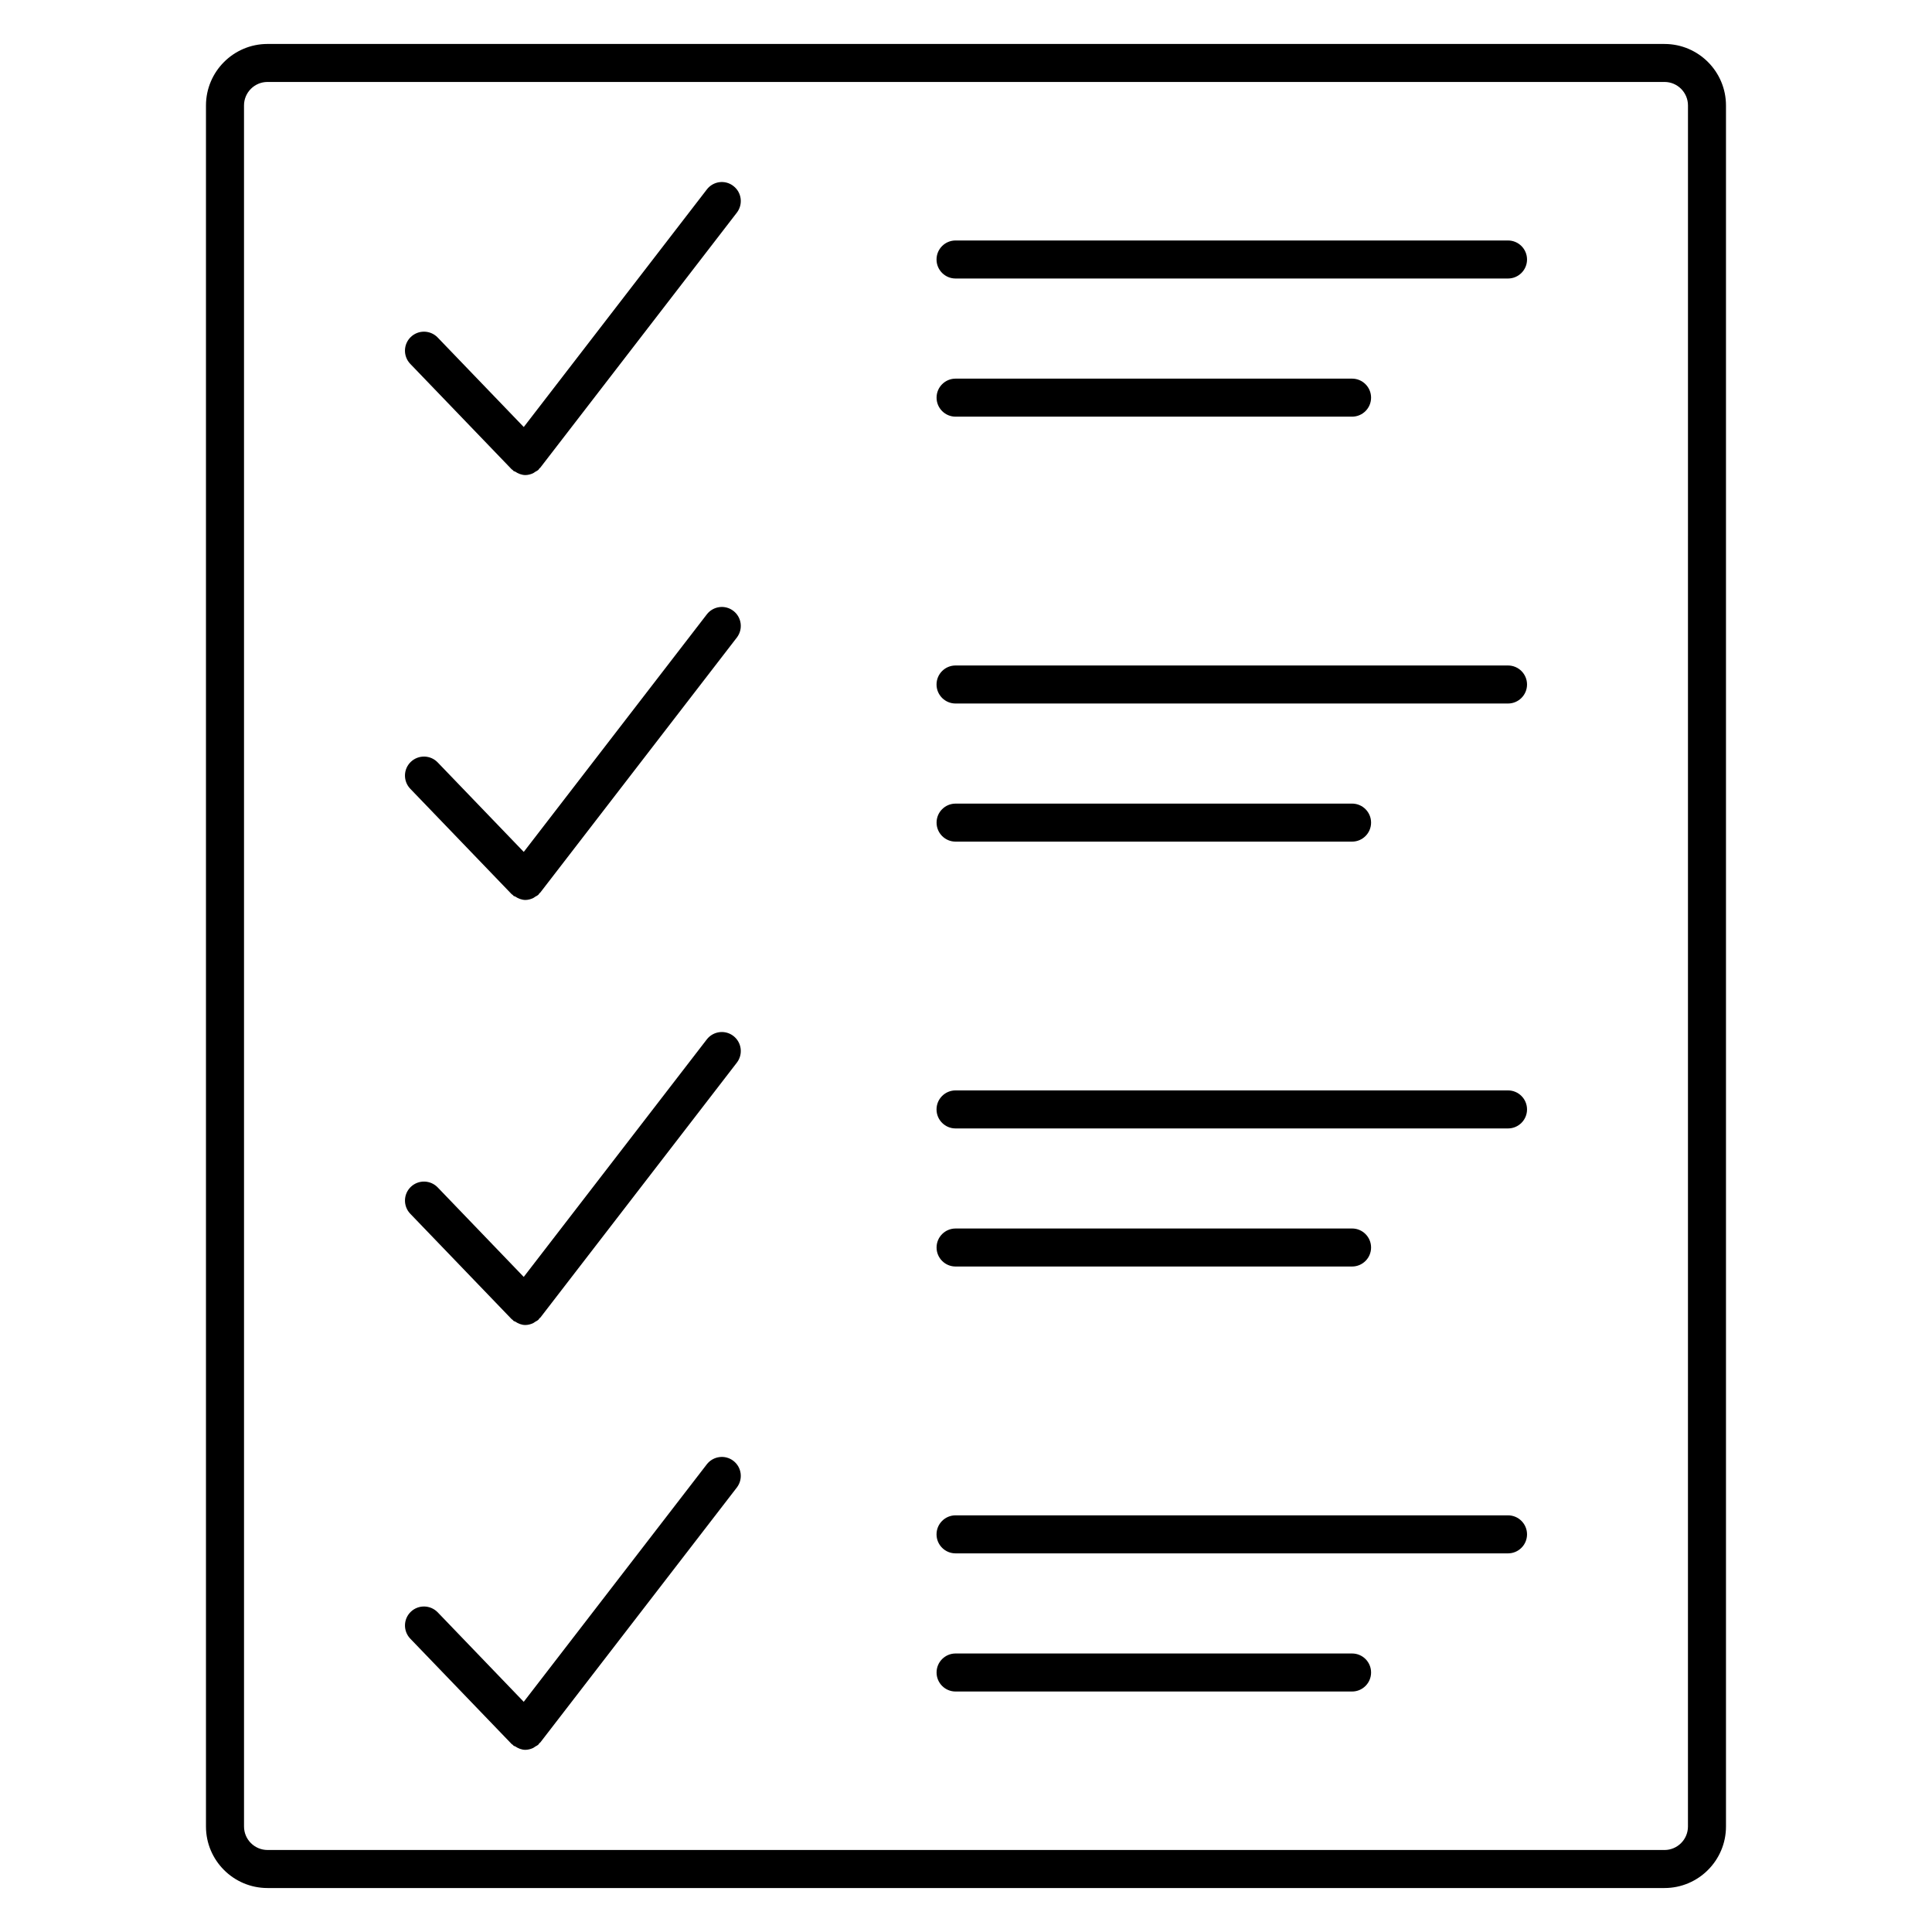
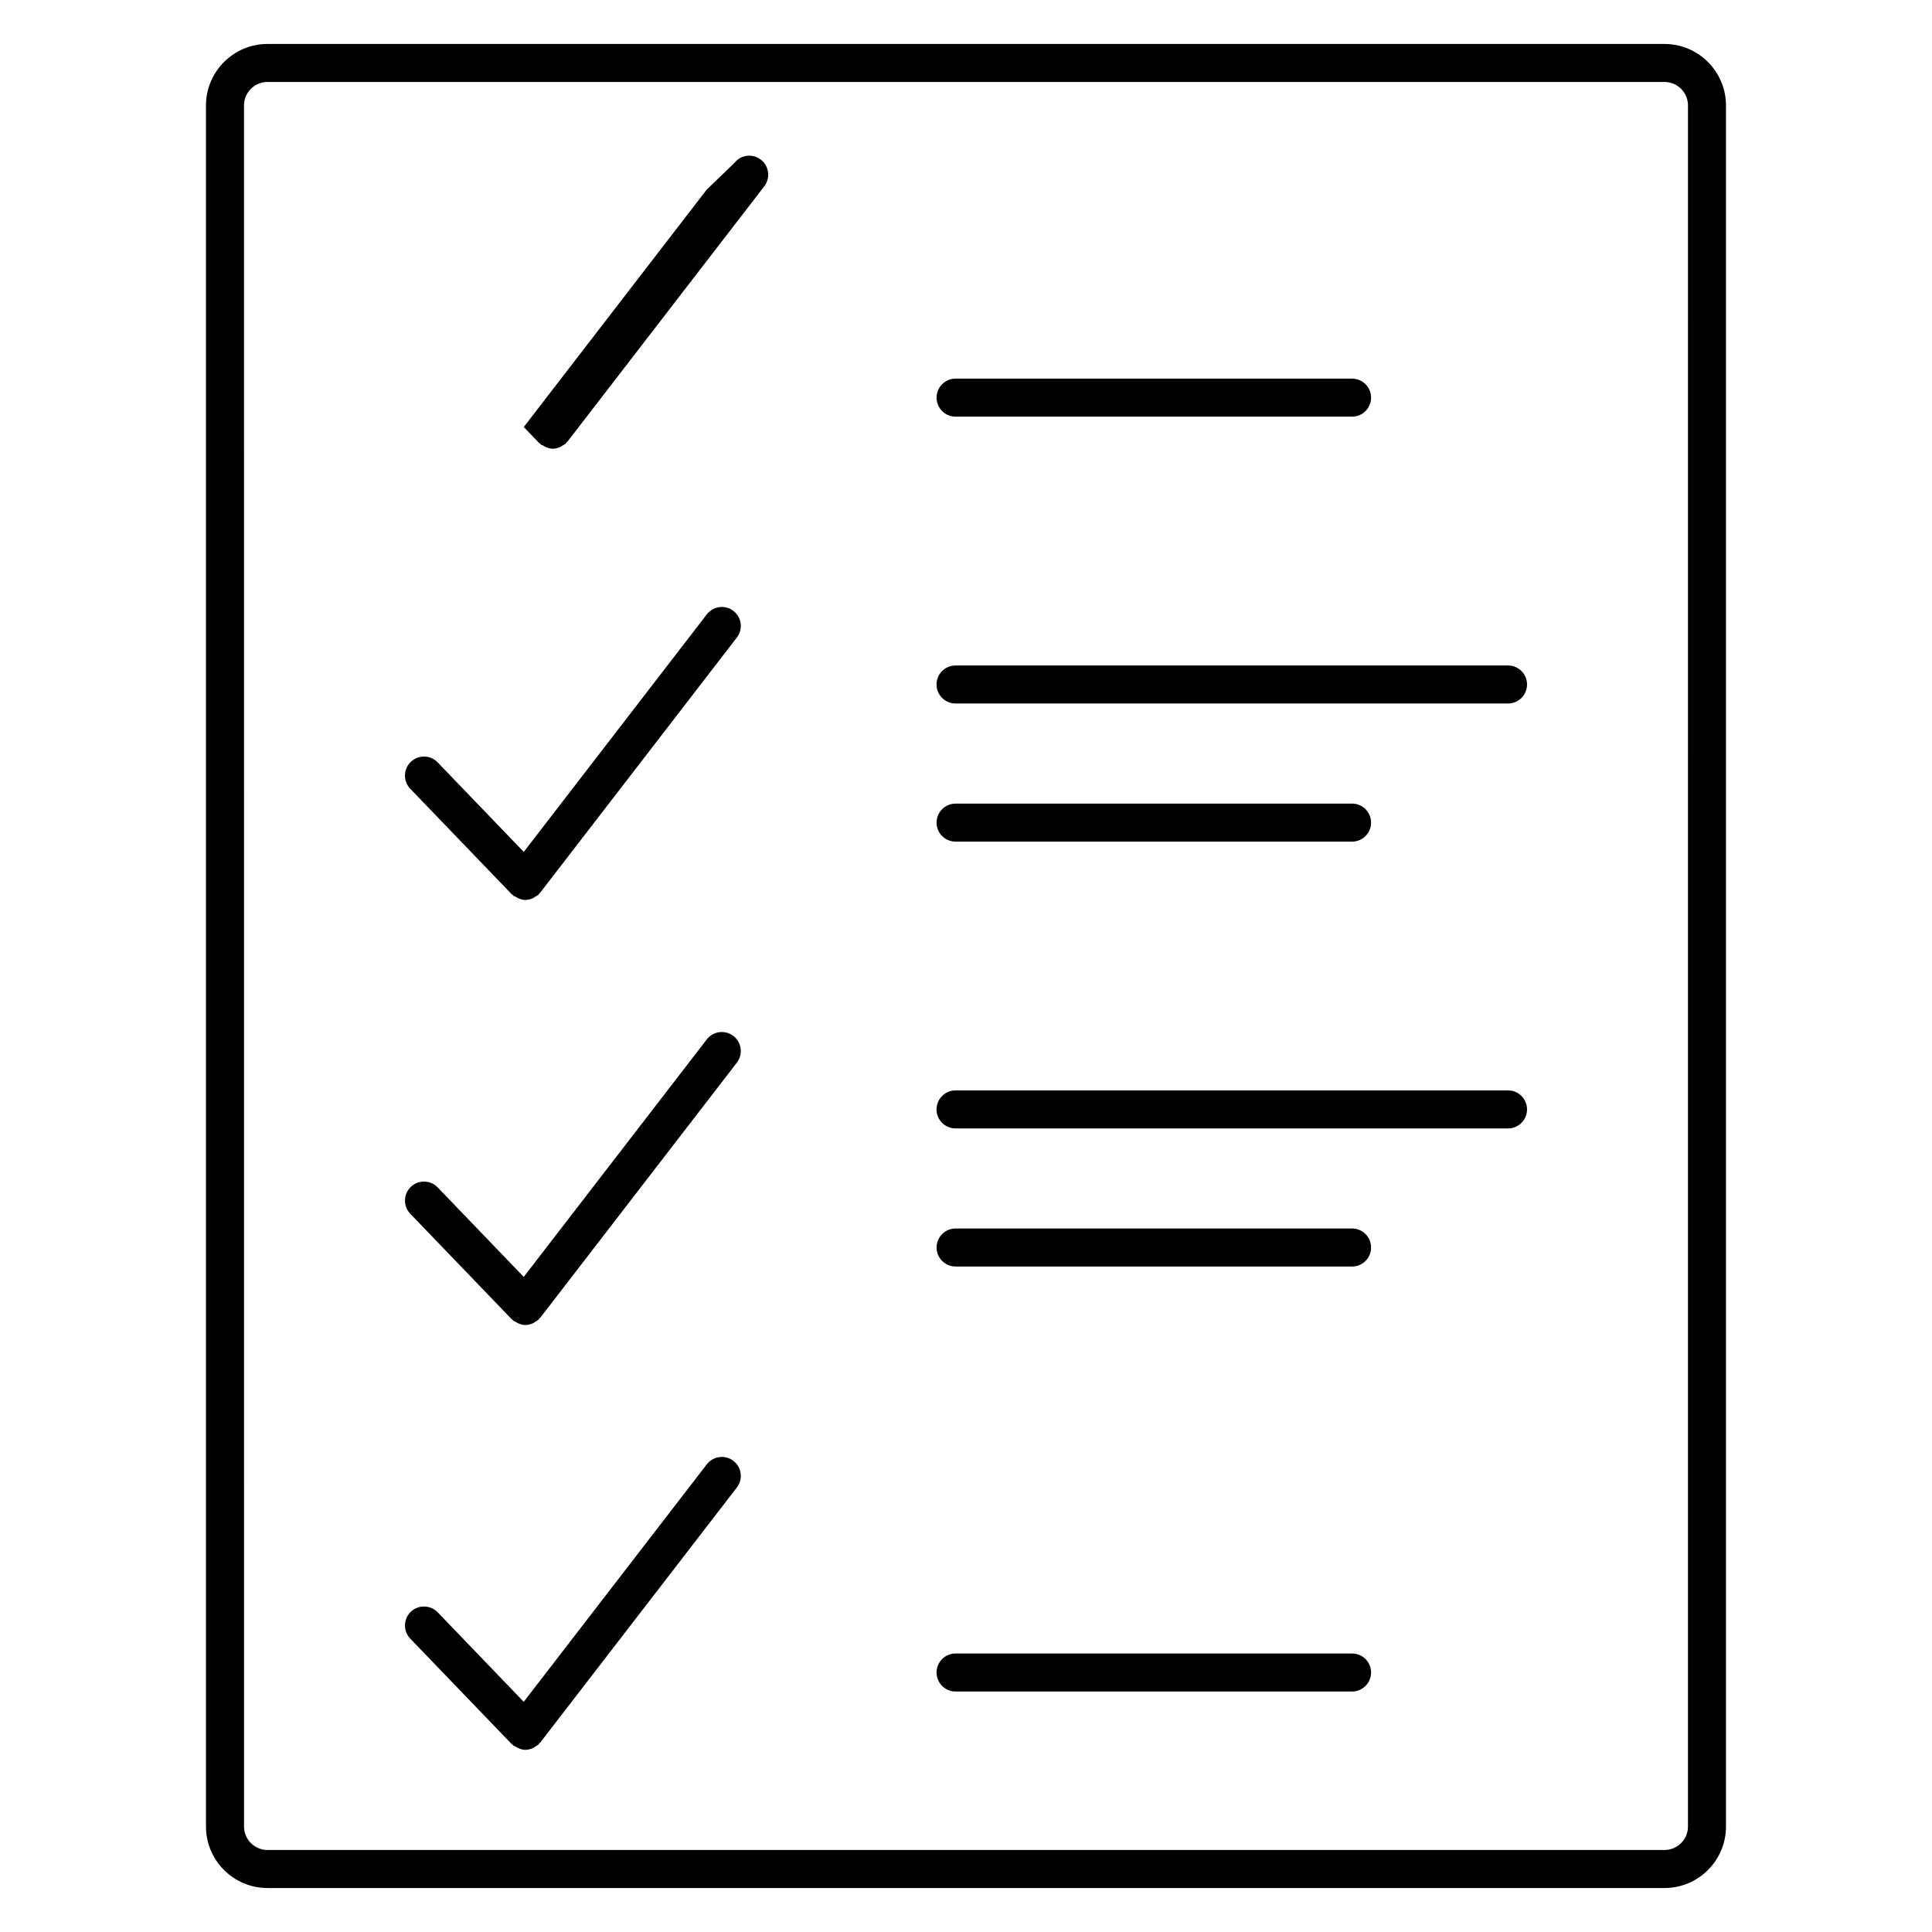
<svg xmlns="http://www.w3.org/2000/svg" fill="#000000" width="800px" height="800px" version="1.1" viewBox="144 144 512 512">
  <g>
    <path d="m585.11 155.65h-370.22c-8.988 0-16.305 7.316-16.305 16.305v456.1c0 8.988 7.316 16.293 16.305 16.293h370.22c8.988 0 16.293-7.316 16.293-16.293v-456.1c0-8.988-7.305-16.301-16.293-16.301zm6.215 472.4c0 3.426-2.793 6.219-6.219 6.219l-370.21-0.004c-3.438 0-6.227-2.793-6.227-6.219l-0.004-456.1c0-3.438 2.793-6.227 6.227-6.227h370.22c3.426 0 6.219 2.793 6.219 6.227z" />
-     <path d="m331.31 194.22-48.508 62.945-22.812-23.719c-1.926-2.004-5.109-2.074-7.125-0.141-2.004 1.926-2.066 5.117-0.141 7.125l26.863 27.93c0.09 0.09 0.211 0.133 0.301 0.211 0.102 0.082 0.152 0.211 0.25 0.281 0.102 0.082 0.23 0.039 0.344 0.109 0.836 0.555 1.754 0.926 2.731 0.938 0.695 0 1.371-0.18 2.016-0.465 0.211-0.09 0.383-0.242 0.574-0.371 0.301-0.18 0.637-0.324 0.898-0.574 0.109-0.102 0.152-0.242 0.242-0.352 0.07-0.082 0.191-0.109 0.25-0.211l52.082-67.57c1.691-2.207 1.289-5.371-0.918-7.062-2.191-1.715-5.344-1.293-7.047 0.926z" />
-     <path d="m543.64 207.73h-146.41c-2.781 0-5.039 2.258-5.039 5.039s2.258 5.039 5.039 5.039h146.41c2.781 0 5.039-2.258 5.039-5.039s-2.258-5.039-5.039-5.039z" />
+     <path d="m331.31 194.22-48.508 62.945-22.812-23.719l26.863 27.93c0.09 0.09 0.211 0.133 0.301 0.211 0.102 0.082 0.152 0.211 0.25 0.281 0.102 0.082 0.23 0.039 0.344 0.109 0.836 0.555 1.754 0.926 2.731 0.938 0.695 0 1.371-0.18 2.016-0.465 0.211-0.09 0.383-0.242 0.574-0.371 0.301-0.18 0.637-0.324 0.898-0.574 0.109-0.102 0.152-0.242 0.242-0.352 0.07-0.082 0.191-0.109 0.25-0.211l52.082-67.57c1.691-2.207 1.289-5.371-0.918-7.062-2.191-1.715-5.344-1.293-7.047 0.926z" />
    <path d="m397.24 254.42h105.07c2.781 0 5.039-2.258 5.039-5.039s-2.258-5.039-5.039-5.039h-105.07c-2.781 0-5.039 2.258-5.039 5.039s2.258 5.039 5.039 5.039z" />
    <path d="m331.31 306.82-48.508 62.945-22.812-23.719c-1.926-2.004-5.109-2.066-7.125-0.141-2.004 1.926-2.066 5.117-0.141 7.125l26.863 27.93c0.09 0.09 0.211 0.133 0.301 0.211 0.102 0.082 0.152 0.211 0.25 0.281 0.102 0.082 0.23 0.039 0.344 0.109 0.836 0.555 1.754 0.926 2.731 0.938 0.695 0 1.371-0.18 2.016-0.465 0.211-0.09 0.383-0.242 0.574-0.371 0.301-0.18 0.637-0.324 0.898-0.574 0.109-0.102 0.152-0.242 0.242-0.352 0.07-0.082 0.191-0.109 0.25-0.211l52.082-67.57c1.691-2.207 1.289-5.371-0.918-7.062-2.191-1.695-5.344-1.281-7.047 0.926z" />
    <path d="m543.64 320.36h-146.41c-2.781 0-5.039 2.258-5.039 5.039s2.258 5.039 5.039 5.039h146.41c2.781 0 5.039-2.258 5.039-5.039s-2.258-5.039-5.039-5.039z" />
    <path d="m397.24 367.04h105.07c2.781 0 5.039-2.258 5.039-5.039s-2.258-5.039-5.039-5.039l-105.07 0.004c-2.781 0-5.039 2.258-5.039 5.039 0 2.777 2.258 5.035 5.039 5.035z" />
    <path d="m331.31 419.45-48.516 62.945-22.801-23.719c-1.926-1.996-5.109-2.074-7.125-0.141-2.004 1.926-2.066 5.117-0.141 7.125l26.863 27.93c0.09 0.09 0.211 0.121 0.293 0.211 0.102 0.09 0.152 0.211 0.262 0.293 0.102 0.082 0.242 0.051 0.352 0.121 0.836 0.555 1.742 0.926 2.711 0.926 0.695 0 1.379-0.18 2.023-0.465 0.211-0.09 0.371-0.242 0.562-0.363 0.301-0.191 0.637-0.324 0.906-0.586 0.102-0.102 0.141-0.23 0.23-0.332 0.07-0.09 0.191-0.133 0.262-0.211l52.082-67.57c1.691-2.207 1.289-5.371-0.918-7.074-2.191-1.688-5.344-1.285-7.047 0.91z" />
    <path d="m543.64 432.97h-146.41c-2.781 0-5.039 2.258-5.039 5.039s2.258 5.039 5.039 5.039h146.41c2.781 0 5.039-2.258 5.039-5.039s-2.258-5.039-5.039-5.039z" />
    <path d="m397.24 479.64h105.07c2.781 0 5.039-2.258 5.039-5.039s-2.258-5.039-5.039-5.039l-105.07 0.004c-2.781 0-5.039 2.258-5.039 5.039 0 2.777 2.258 5.035 5.039 5.035z" />
    <path d="m331.31 532.06-48.516 62.938-22.801-23.719c-1.926-1.984-5.109-2.074-7.125-0.141-2.004 1.926-2.066 5.117-0.141 7.125l26.863 27.922c0.09 0.102 0.211 0.133 0.312 0.211 0.09 0.082 0.141 0.203 0.242 0.273 0.102 0.082 0.223 0.051 0.332 0.109 0.836 0.562 1.762 0.945 2.731 0.945 0.695 0 1.379-0.18 2.023-0.465 0.211-0.09 0.371-0.242 0.562-0.363 0.301-0.191 0.637-0.324 0.906-0.586 0.102-0.102 0.141-0.23 0.23-0.332 0.07-0.09 0.191-0.133 0.262-0.211l52.082-67.562c1.691-2.207 1.289-5.371-0.918-7.062-2.191-1.691-5.344-1.27-7.047 0.918z" />
-     <path d="m543.64 545.58h-146.41c-2.781 0-5.039 2.258-5.039 5.039s2.258 5.039 5.039 5.039h146.41c2.781 0 5.039-2.258 5.039-5.039s-2.258-5.039-5.039-5.039z" />
    <path d="m502.31 582.19h-105.07c-2.781 0-5.039 2.258-5.039 5.039s2.258 5.039 5.039 5.039h105.07c2.781 0 5.039-2.258 5.039-5.039 0-2.785-2.25-5.039-5.039-5.039z" />
  </g>
</svg>